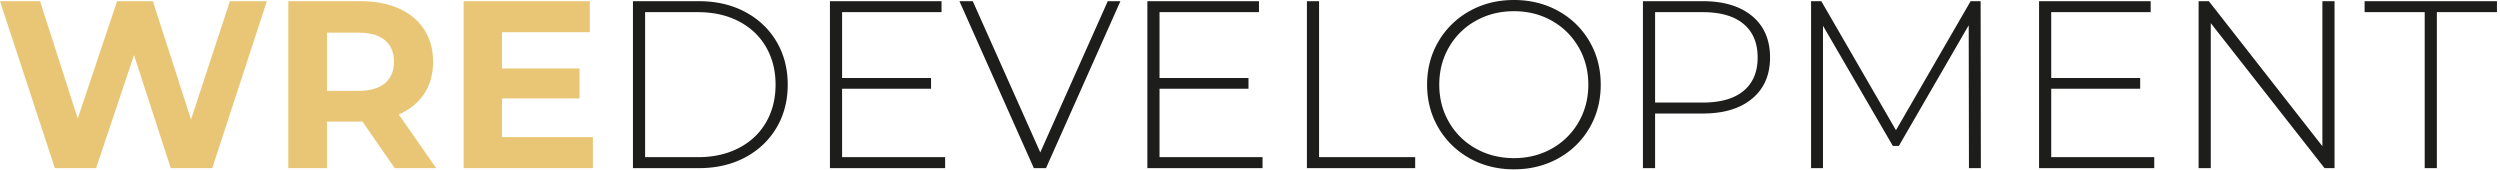
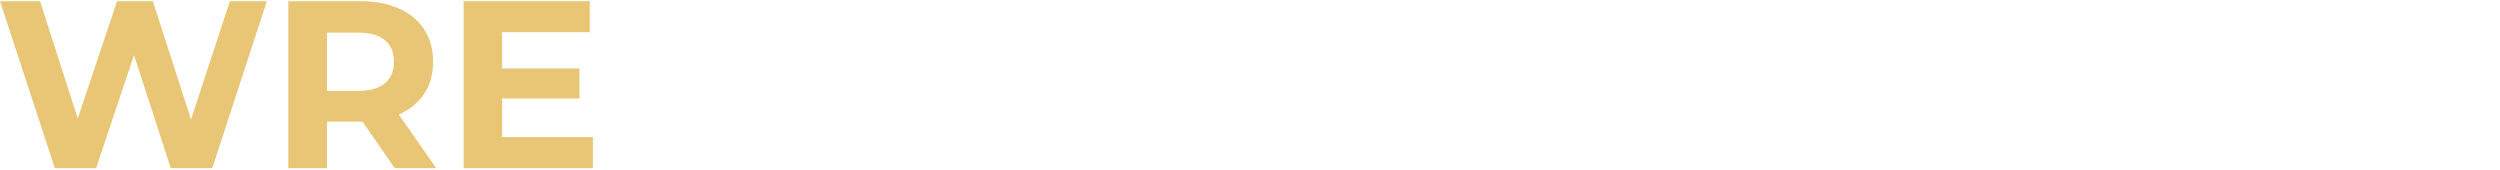
<svg xmlns="http://www.w3.org/2000/svg" viewBox="0 0 456 31" fill-rule="evenodd" stroke-linejoin="round" stroke-miterlimit="2">
  <path d="M48.676.217l-9.961 30.45h-7.569l-6.699-20.619-6.917 20.619h-7.525L0 .217h7.308l6.873 21.402L21.358.217h6.525l6.96 21.576L41.934.217h6.742zm23.316 30.45l-5.872-8.482h-6.482v8.482h-7.047V.217h13.181c2.697 0 5.039.45 7.025 1.349s3.517 2.175 4.589 3.828 1.61 3.61 1.61 5.872-.544 4.213-1.631 5.851-2.632 2.893-4.633 3.763l6.829 9.787h-7.569zm-.13-19.401c0-1.711-.551-3.023-1.653-3.936s-2.711-1.371-4.829-1.371h-5.742v10.614h5.742c2.118 0 3.727-.464 4.829-1.392s1.653-2.233 1.653-3.915zm36.279 13.746v5.655H84.564V.217h23.011v5.655H91.567v6.612h14.138v5.481H91.567v7.047h16.574z" fill="#e9c675" fill-rule="nonzero" />
-   <path d="M115.449.217h12.049c3.162 0 5.967.653 8.418 1.958s4.357 3.11 5.72 5.416 2.044 4.922 2.044 7.851-.681 5.547-2.044 7.852-3.27 4.111-5.72 5.416-5.256 1.957-8.418 1.957h-12.049V.217zm11.875 28.449c2.814 0 5.293-.558 7.439-1.674s3.799-2.676 4.959-4.677 1.74-4.292 1.74-6.873-.58-4.872-1.74-6.873-2.813-3.559-4.959-4.676-4.625-1.675-7.439-1.675h-9.657v26.448h9.657zm45.066 0v2.001h-21.01V.217h20.358v2.001h-18.14v12.006h16.226v1.958h-16.226v12.484h18.792zM204.363.217l-13.572 30.45h-2.219L175 .217h2.436l12.311 27.579L202.057.217h2.306zm25.926 28.449v2.001h-21.011V.217h20.358v2.001h-18.139v12.006h16.225v1.958h-16.225v12.484h18.792zM238.38.217h2.218v28.449h17.531v2.001H238.38V.217zm37.758 30.668c-2.987 0-5.684-.674-8.091-2.023s-4.299-3.197-5.677-5.546-2.066-4.974-2.066-7.874.689-5.524 2.066-7.873a14.89 14.89 0 0 1 5.677-5.546C270.454.675 273.151 0 276.138 0s5.684.667 8.091 2.001 4.299 3.175 5.677 5.524 2.066 4.988 2.066 7.917-.689 5.568-2.066 7.917-3.27 4.191-5.677 5.525-5.104 2.001-8.091 2.001zm0-2.045c2.552 0 4.858-.58 6.916-1.74a12.82 12.82 0 0 0 4.872-4.806c1.188-2.044 1.784-4.329 1.784-6.852s-.594-4.806-1.784-6.851-2.812-3.647-4.872-4.807-4.364-1.74-6.916-1.74-4.865.58-6.938 1.74a12.78 12.78 0 0 0-4.894 4.807c-1.189 2.044-1.784 4.328-1.784 6.851s.595 4.807 1.784 6.852A12.77 12.77 0 0 0 269.2 27.1c2.073 1.16 4.386 1.74 6.938 1.74zM310.59.217c3.828 0 6.829.907 9.005 2.719s3.262 4.328 3.262 7.547c0 3.19-1.088 5.692-3.262 7.504s-5.177 2.719-9.005 2.719h-8.7v9.961h-2.219V.217h10.919zm0 18.488c3.248 0 5.728-.711 7.438-2.132s2.567-3.451 2.567-6.09-.855-4.676-2.567-6.111-4.19-2.154-7.438-2.154h-8.7v16.487h8.7zm48.546 11.962l-.044-26.056-12.745 22.011h-1.088L332.514 4.698v25.969h-2.175V.217h1.87l13.616 23.534L359.44.217h1.827l.044 30.45h-2.175zm33.799-2.001v2.001h-21.01V.217h20.358v2.001h-18.14v12.006h16.226v1.958h-16.226v12.484h18.792zM425.821.217v30.45h-1.827L403.245 4.219v26.448h-2.219V.217h1.871l20.706 26.448V.217h2.218zm16.444 2.001h-10.963V.217h24.143v2.001h-10.962v28.449h-2.218V2.218z" fill-rule="nonzero" fill="#1d1d1b" />
</svg>